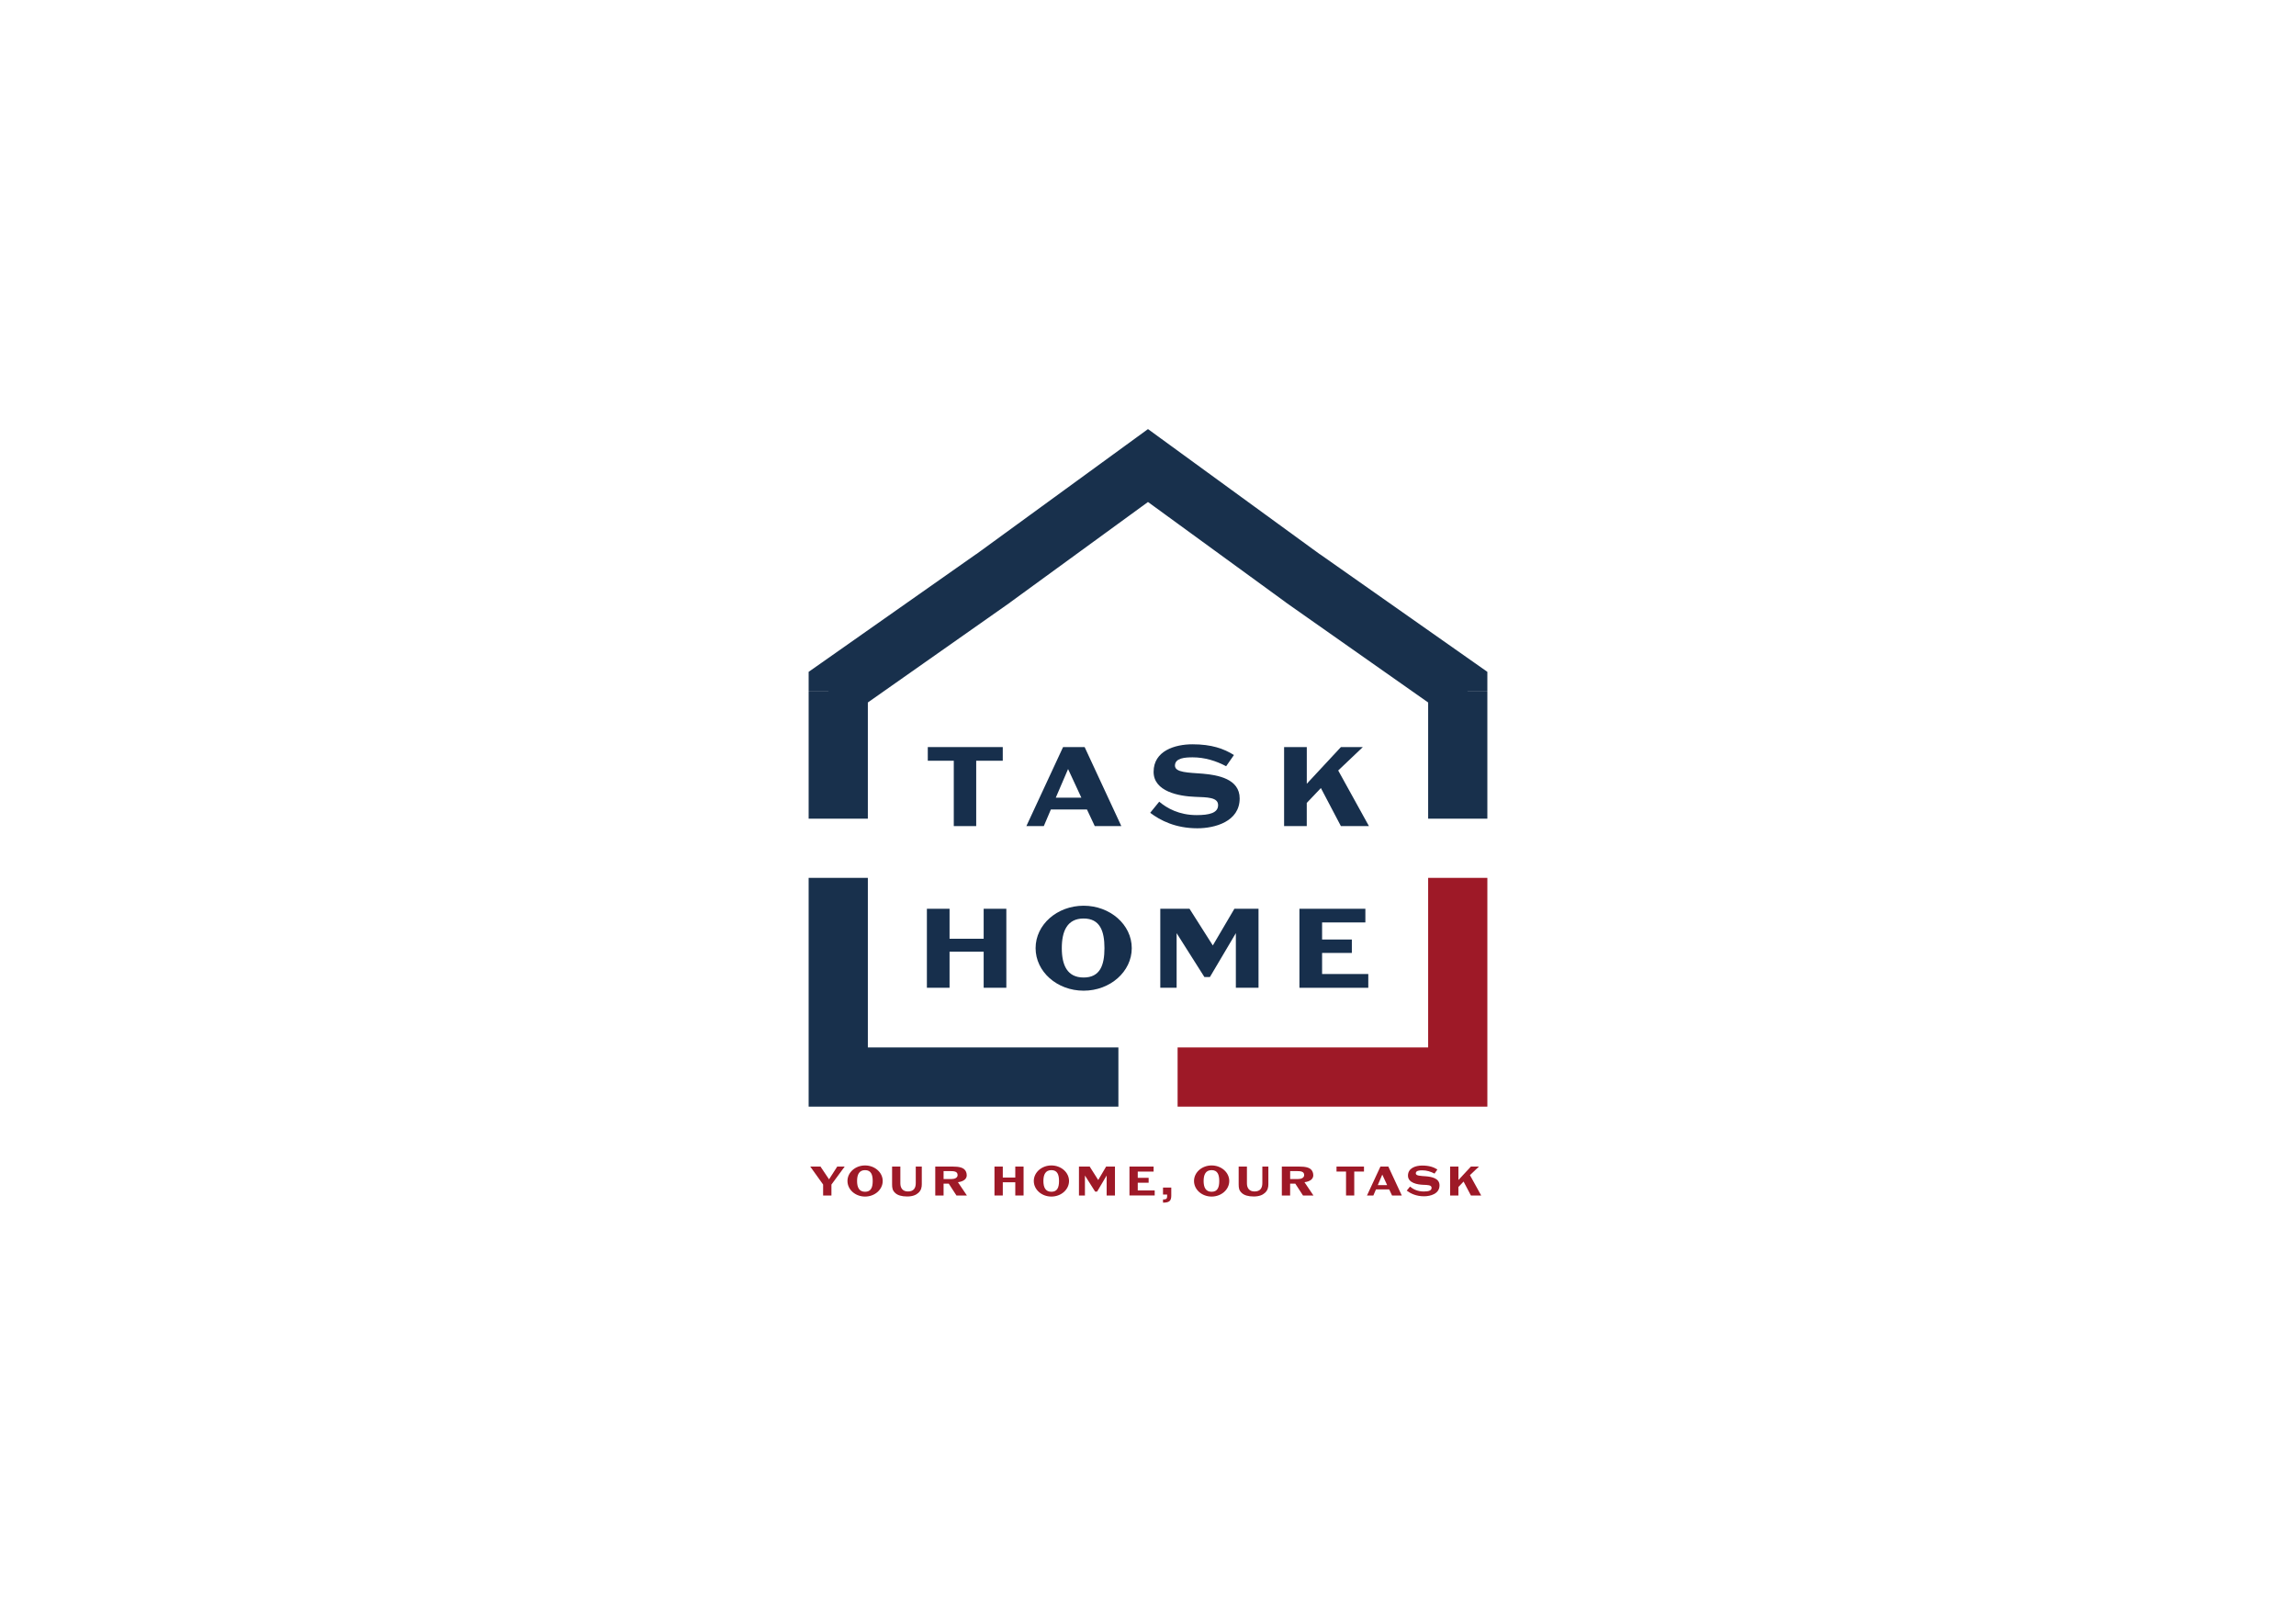
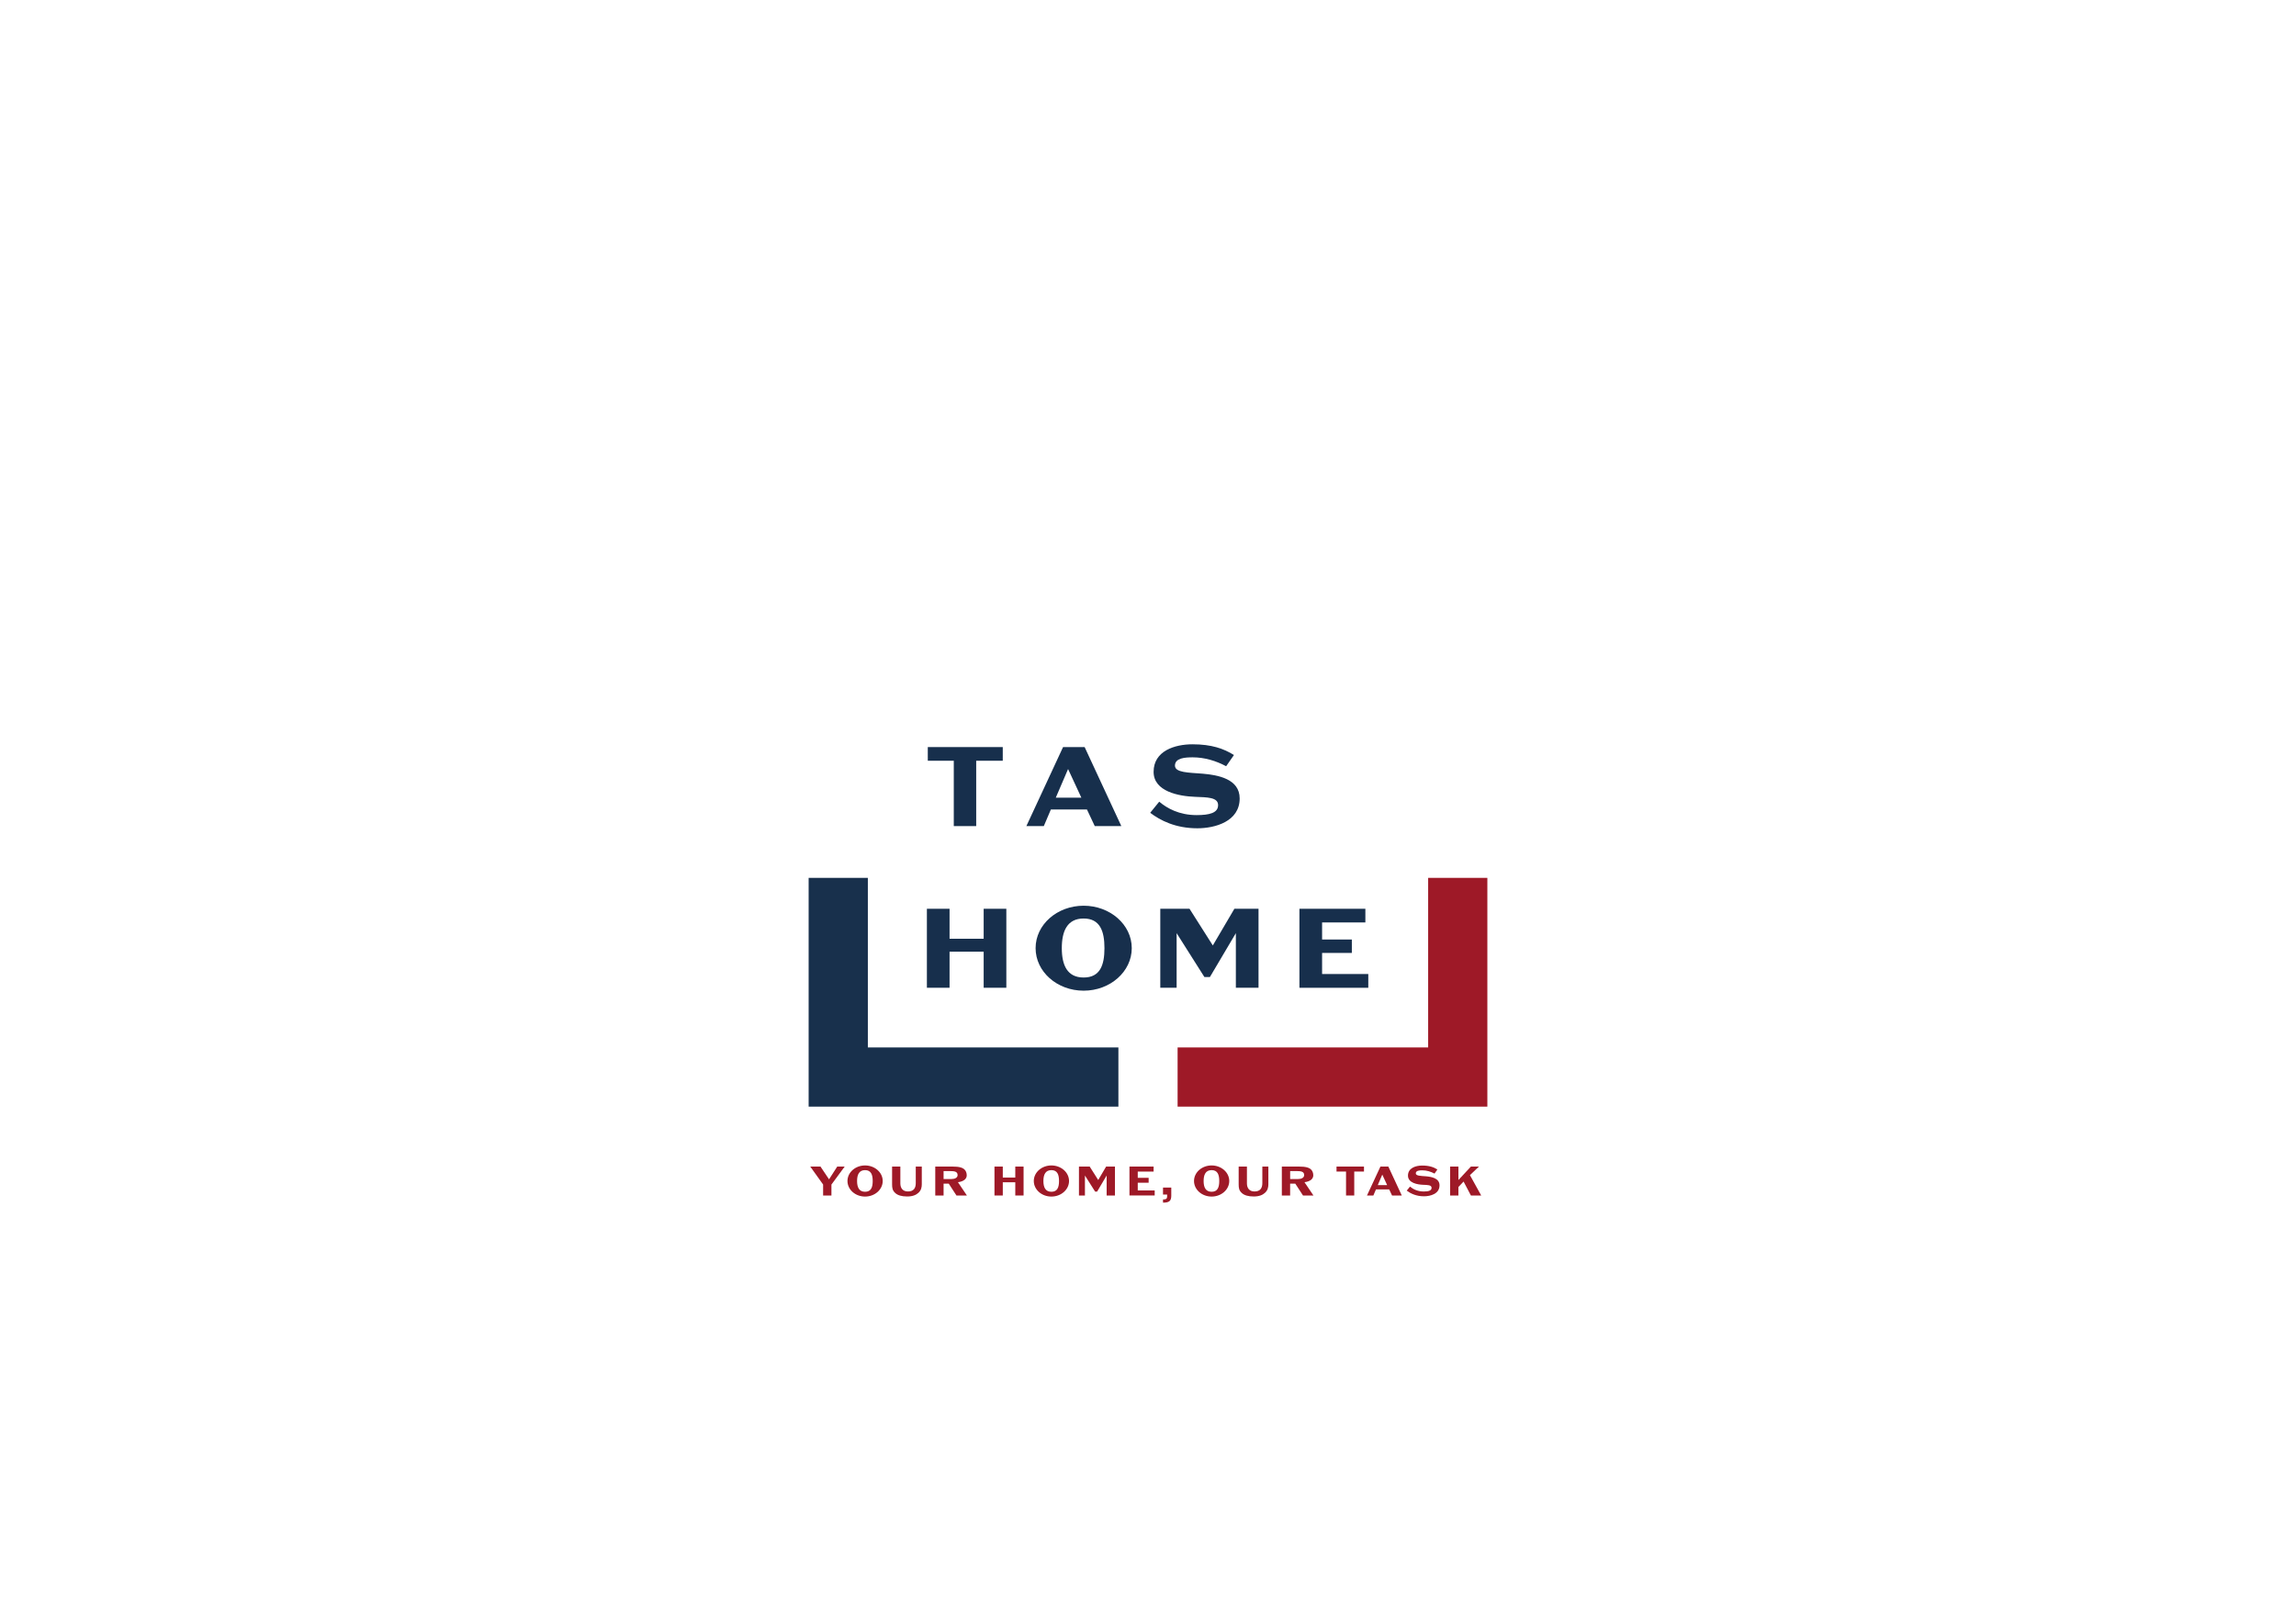
<svg xmlns="http://www.w3.org/2000/svg" id="Warstwa_1" viewBox="0 0 841.89 595.28">
  <defs>
    <style>      .st0, .st1 {        fill: #95c11f;      }      .st1, .st2 {        display: none;      }      .st3 {        fill: #18304c;      }      .st4 {        fill: #172f4c;      }      .st5 {        fill: #9e1927;      }    </style>
  </defs>
  <g class="st2">
    <g>
-       <rect class="st0" x="441.05" y="173.52" width="21.33" height="295.57" transform="translate(773.02 -130.41) rotate(90)" />
      <rect class="st0" x="303.54" y="36.05" width="21.33" height="295.57" />
      <rect class="st0" x="488.26" y="15.82" width="21.33" height="295.57" />
    </g>
    <rect class="st0" x="383.29" y="216.21" width="21.33" height="295.57" transform="translate(757.95 -29.96) rotate(90)" />
  </g>
  <g>
    <polygon class="st5" points="523.67 321.84 523.67 384.01 460.38 384.01 431.8 384.01 431.8 405.71 460.38 405.71 542.55 405.71 545.38 405.71 545.38 321.84 523.67 321.84" />
    <polygon class="st3" points="318.22 384.01 318.22 321.84 296.51 321.84 296.51 405.71 410.09 405.71 410.09 384.01 318.22 384.01" />
-     <polygon class="st3" points="545.38 253.38 545.38 246.31 483.99 203.18 483.98 203.21 420.94 157.31 357.91 203.21 357.9 203.18 301.13 243.07 296.51 246.31 296.51 253.38 303.78 253.38 303.79 253.41 296.51 253.41 296.51 300.13 318.22 300.13 318.22 257.54 370.36 220.9 370.49 220.78 420.94 184.04 471.4 220.78 471.53 220.9 523.67 257.54 523.67 300.13 533.94 300.13 545.38 300.13 545.38 253.41 538.1 253.41 538.11 253.38 545.38 253.38" />
  </g>
  <g>
    <path class="st4" d="M349.72,278.9h-9.52v-5.01h27.49v5.01h-9.74v23.96h-8.22v-23.96Z" />
    <path class="st4" d="M389.8,273.89h7.91l13.45,28.96h-9.74l-2.86-6.08h-13.23l-2.59,6.08h-6.39l13.45-28.96ZM387.12,292.44h9.39l-4.87-10.5-4.51,10.5Z" />
    <path class="st4" d="M421.75,297.98l3.31-4.07c2.86,2.41,7.29,4.92,13.72,4.92,4.6,0,7.87-.76,7.87-3.66s-3.98-2.86-8.45-3.04c-5.9-.22-15.2-1.92-15.2-9.16,0-7.69,7.78-10.1,14.26-10.1,7.02,0,11.49,1.61,15.2,3.93l-2.86,4.11c-3.71-1.97-7.87-3.26-12.29-3.26-2.73,0-6.48.22-6.48,3.04,0,2.59,5.05,2.55,10.14,2.95,5.59.49,13.59,1.88,13.59,9.07,0,8.49-9.07,10.95-15.51,10.95-8,0-13.59-2.86-17.3-5.68Z" />
-     <path class="st4" d="M470.86,273.89h8.31v13.45l12.51-13.45h8.04l-9.03,8.58,11.26,20.38h-10.28l-7.33-13.94-5.18,5.45v8.49h-8.31v-28.96Z" />
  </g>
  <g>
    <path class="st5" d="M301.83,434.28l-4.73-6.6h3.75l3.14,4.68,3.01-4.68h2.73l-4.86,6.6v4.01h-3.05v-4.01Z" />
    <path class="st5" d="M310.75,432.97c0-3.16,2.9-5.7,6.45-5.7s6.47,2.54,6.47,5.7-2.9,5.71-6.47,5.71-6.45-2.55-6.45-5.71ZM320,432.97c0-2.28-.59-3.98-2.8-3.98s-2.93,1.7-2.93,3.98.72,3.95,2.93,3.95,2.8-1.65,2.8-3.95Z" />
    <path class="st5" d="M328.37,437.47c-1.15-.98-1.26-1.93-1.26-3.32v-6.47h3.03v6.17c0,1.67.83,2.96,2.78,2.96,2.15,0,2.87-1.29,2.87-3.06v-6.07h2.21v6.47c0,1.08-.2,2.24-1.28,3.19-.79.72-2.03,1.31-4.09,1.31s-3.44-.47-4.26-1.18Z" />
    <path class="st5" d="M342.95,427.68h6.29c2.52,0,3.7.39,4.44,1.1.51.51.8,1.26.8,2.13,0,.59-.25,1.08-.64,1.47-.61.59-1.57.93-2.59,1.03l3.29,4.88h-3.83l-2.82-4.34h-1.9v4.34h-3.05v-10.61ZM348.84,432.26c1.24,0,2.29-.46,2.29-1.46,0-1.33-1.24-1.46-2.75-1.46h-2.39v2.91h2.85Z" />
    <path class="st5" d="M364.65,427.68h3.05v4.03h4.58v-4.03h3.04v10.61h-3.04v-4.85h-4.58v4.85h-3.05v-10.61Z" />
-     <path class="st5" d="M379.07,432.97c0-3.16,2.9-5.7,6.45-5.7s6.47,2.54,6.47,5.7-2.9,5.71-6.47,5.71-6.45-2.55-6.45-5.71ZM388.32,432.97c0-2.28-.59-3.98-2.8-3.98s-2.93,1.7-2.93,3.98.72,3.95,2.93,3.95,2.8-1.65,2.8-3.95Z" />
+     <path class="st5" d="M379.07,432.97c0-3.16,2.9-5.7,6.45-5.7s6.47,2.54,6.47,5.7-2.9,5.71-6.47,5.71-6.45-2.55-6.45-5.71M388.32,432.97c0-2.28-.59-3.98-2.8-3.98s-2.93,1.7-2.93,3.98.72,3.95,2.93,3.95,2.8-1.65,2.8-3.95Z" />
    <path class="st5" d="M395.63,427.68h3.93l3.13,4.93,2.9-4.93h3.24v10.61h-3.05v-7.33l-3.49,5.89h-.74l-3.73-5.89v7.33h-2.19v-10.61Z" />
    <path class="st5" d="M414.14,427.68h8.86v1.83h-5.81v2.29h3.99v1.8h-3.99v2.83h6.21v1.85h-9.25v-10.61Z" />
    <path class="st5" d="M426.45,439.75c1.2,0,1.51-.31,1.51-1.15v-.67h-1.51v-2.55h3.03v2.88c0,1.88-.56,2.65-3.03,2.65v-1.16Z" />
    <path class="st5" d="M437.82,432.97c0-3.16,2.9-5.7,6.45-5.7s6.47,2.54,6.47,5.7-2.9,5.71-6.47,5.71-6.45-2.55-6.45-5.71ZM447.07,432.97c0-2.28-.59-3.98-2.8-3.98s-2.93,1.7-2.93,3.98.72,3.95,2.93,3.95,2.8-1.65,2.8-3.95Z" />
    <path class="st5" d="M455.45,437.47c-1.15-.98-1.26-1.93-1.26-3.32v-6.47h3.03v6.17c0,1.67.83,2.96,2.78,2.96,2.14,0,2.87-1.29,2.87-3.06v-6.07h2.21v6.47c0,1.08-.2,2.24-1.28,3.19-.79.72-2.03,1.31-4.09,1.31s-3.44-.47-4.26-1.18Z" />
    <path class="st5" d="M470.02,427.68h6.29c2.52,0,3.7.39,4.44,1.1.51.51.8,1.26.8,2.13,0,.59-.25,1.08-.64,1.47-.61.59-1.57.93-2.59,1.03l3.29,4.88h-3.83l-2.82-4.34h-1.9v4.34h-3.04v-10.61ZM475.92,432.26c1.24,0,2.29-.46,2.29-1.46,0-1.33-1.24-1.46-2.75-1.46h-2.39v2.91h2.85Z" />
    <path class="st5" d="M493.56,429.51h-3.49v-1.83h10.07v1.83h-3.57v8.78h-3.01v-8.78Z" />
    <path class="st5" d="M506.17,427.68h2.9l4.93,10.61h-3.57l-1.05-2.23h-4.85l-.95,2.23h-2.34l4.93-10.61ZM505.19,434.48h3.44l-1.78-3.85-1.65,3.85Z" />
    <path class="st5" d="M515.81,436.51l1.21-1.49c1.05.88,2.67,1.8,5.03,1.8,1.69,0,2.88-.28,2.88-1.34s-1.46-1.05-3.09-1.11c-2.16-.08-5.57-.7-5.57-3.36,0-2.82,2.85-3.7,5.22-3.7,2.57,0,4.21.59,5.57,1.44l-1.05,1.51c-1.36-.72-2.88-1.2-4.5-1.2-1,0-2.37.08-2.37,1.11,0,.95,1.85.93,3.72,1.08,2.05.18,4.98.69,4.98,3.32,0,3.11-3.32,4.01-5.68,4.01-2.93,0-4.98-1.05-6.34-2.08Z" />
    <path class="st5" d="M531.73,427.68h3.04v4.93l4.58-4.93h2.95l-3.31,3.14,4.13,7.47h-3.77l-2.69-5.11-1.9,2v3.11h-3.04v-10.61Z" />
  </g>
  <rect class="st1" x="296.51" y="300.13" width="21.7" height="21.7" />
  <rect class="st1" x="318.22" y="273.87" width="21.7" height="110.14" />
  <rect class="st1" x="333.14" y="362.13" width="190.5" height="21.7" />
  <rect class="st1" x="501.93" y="265.11" width="21.7" height="107.87" />
  <g>
    <path class="st4" d="M339.87,333.17h8.31v10.99h12.51v-10.99h8.31v28.96h-8.31v-13.23h-12.51v13.23h-8.31v-28.96Z" />
    <path class="st4" d="M379.73,347.6c0-8.63,7.91-15.55,17.61-15.55s17.65,6.93,17.65,15.55-7.91,15.6-17.65,15.6-17.61-6.97-17.61-15.6ZM404.98,347.6c0-6.21-1.61-10.86-7.64-10.86s-8,4.65-8,10.86,1.97,10.77,8,10.77,7.64-4.51,7.64-10.77Z" />
    <path class="st4" d="M425.44,333.17h10.73l8.54,13.45,7.91-13.45h8.85v28.96h-8.31v-20.02l-9.52,16.09h-2.01l-10.19-16.09v20.02h-5.99v-28.96Z" />
    <path class="st4" d="M476.47,333.17h24.18v5.01h-15.87v6.26h10.91v4.92h-10.91v7.73h16.94v5.05h-25.25v-28.96Z" />
  </g>
  <rect class="st1" x="296.5" y="405.71" width="248.88" height="21.7" />
  <rect class="st1" x="420.84" y="281.85" width="270.78" height="21.7" transform="translate(263.52 848.94) rotate(-90)" />
  <rect class="st1" x="298.15" y="135.61" width="269.04" height="21.7" />
  <rect class="st1" x="141.6" y="270.35" width="291.41" height="21.93" transform="translate(568.62 -5.99) rotate(90)" />
  <rect class="st1" x="276.34" y="438.45" width="290.74" height="21.7" />
</svg>